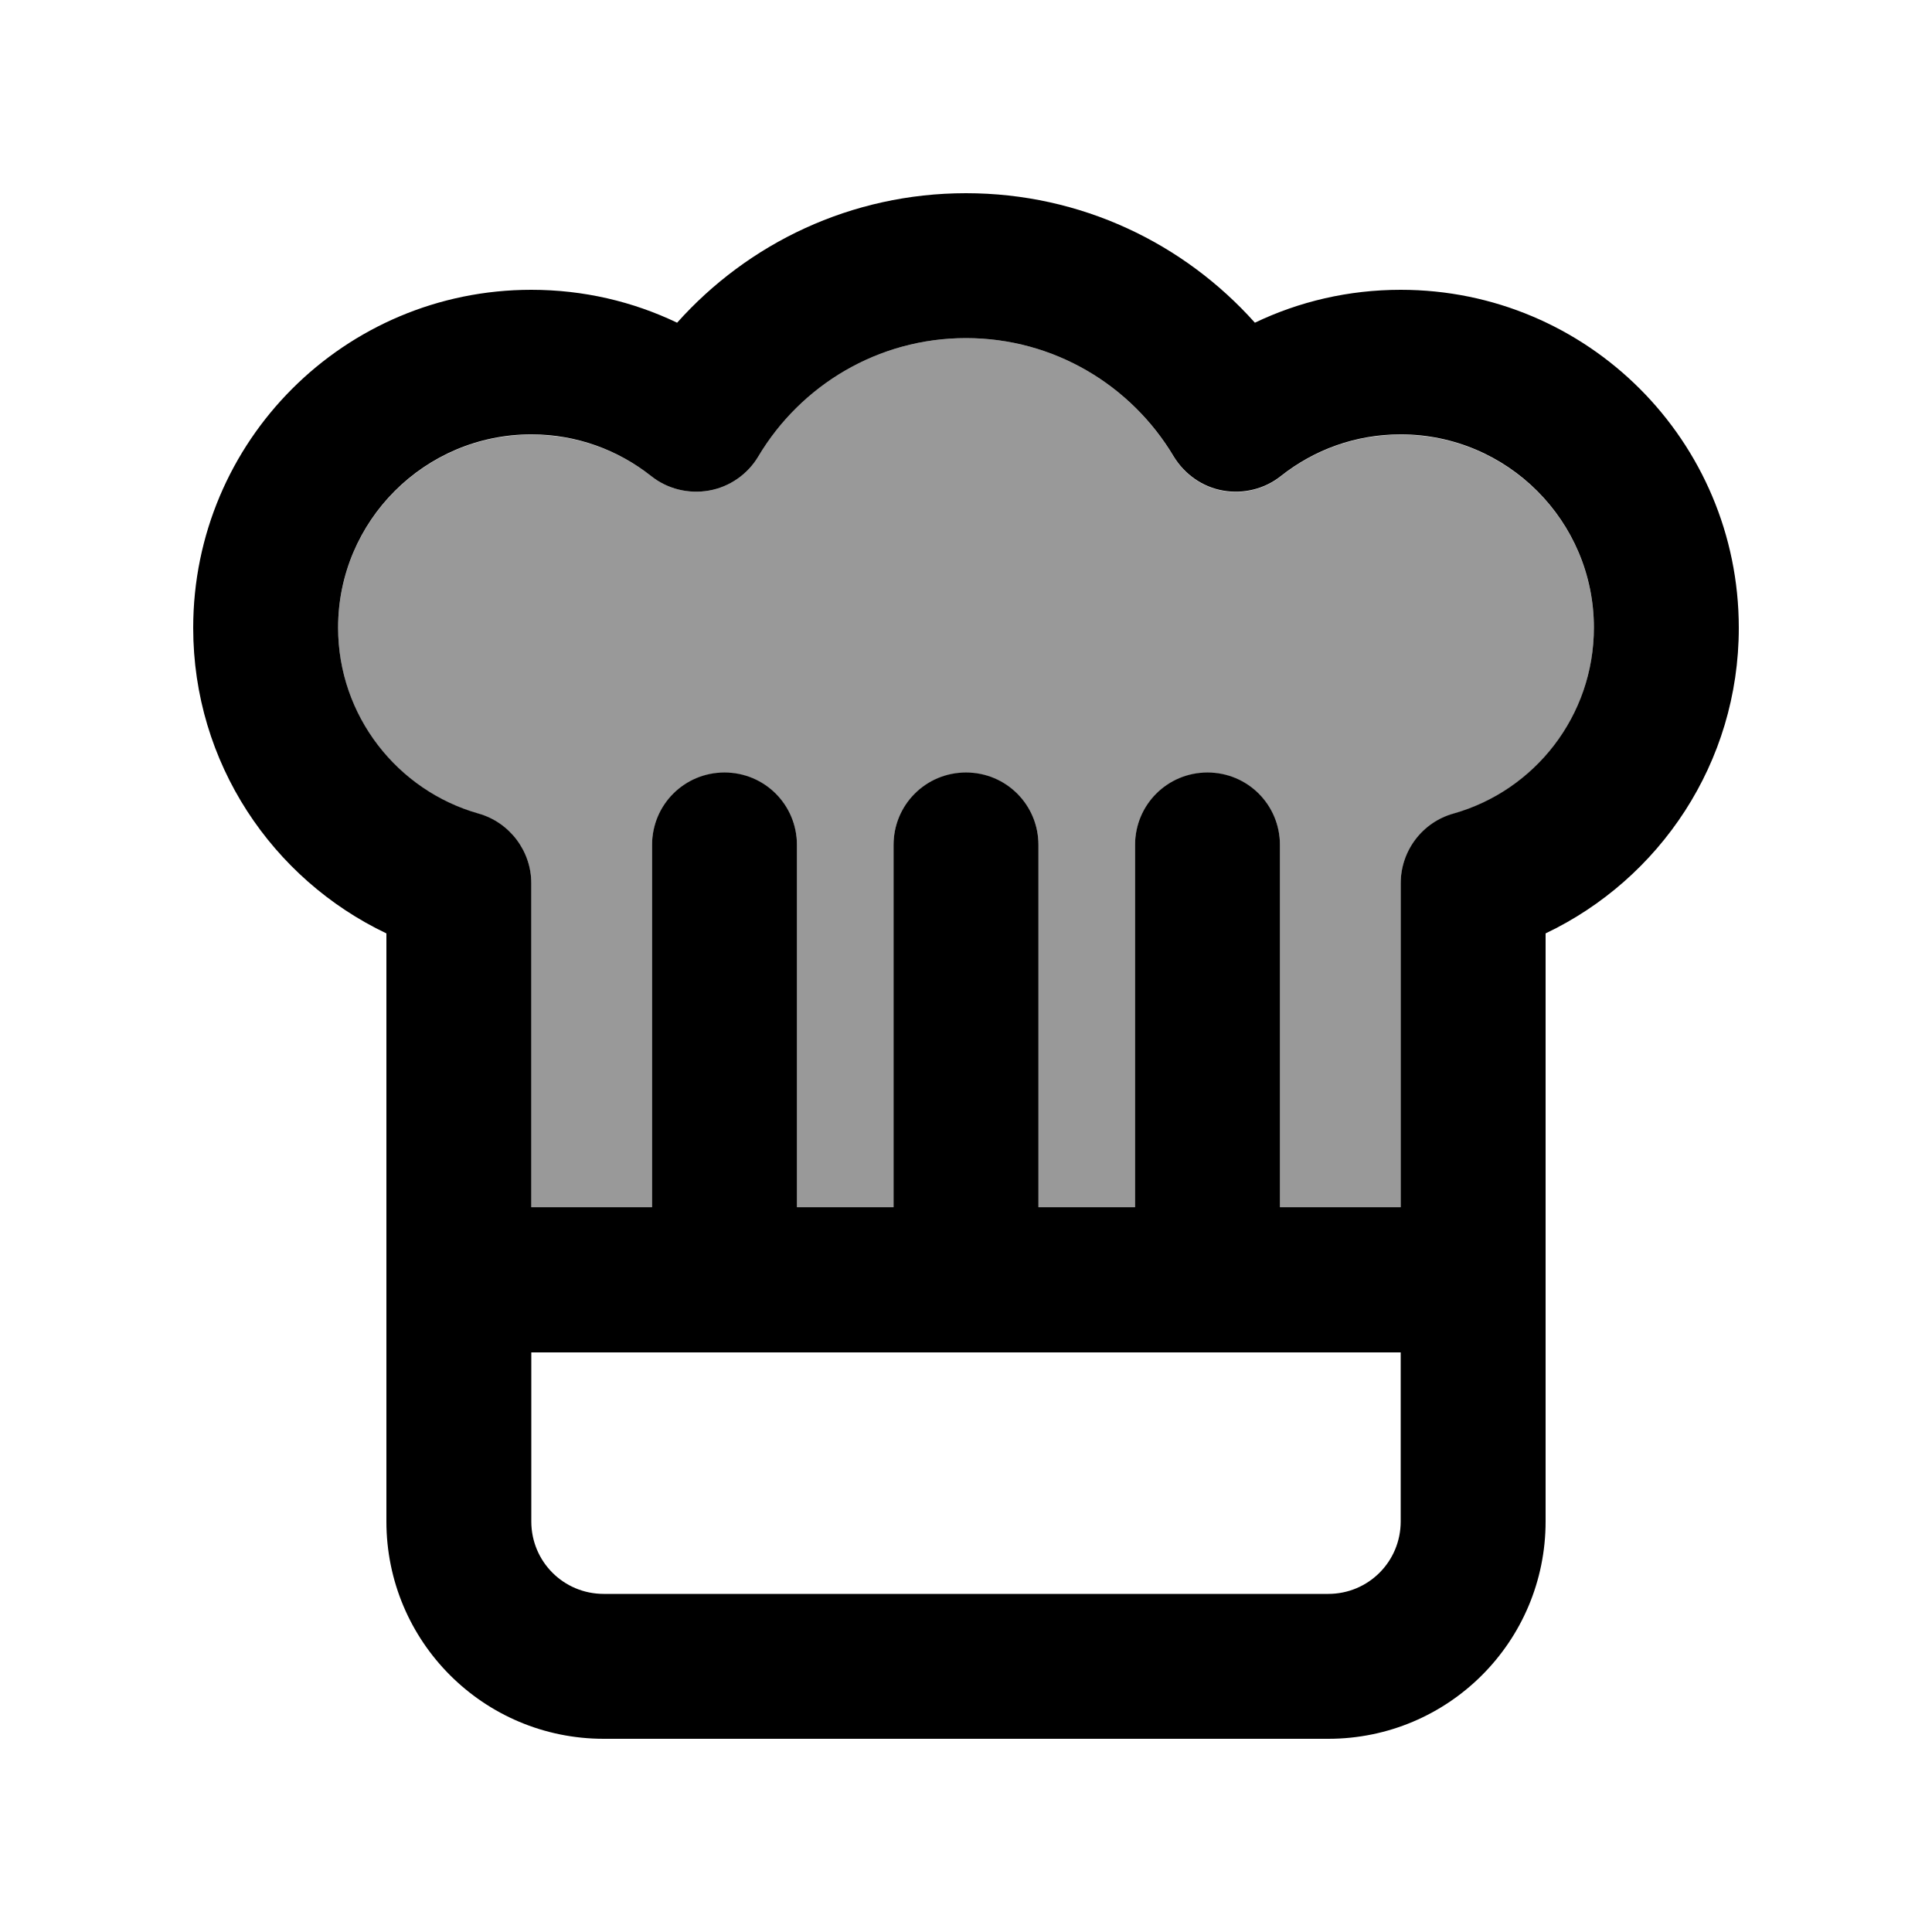
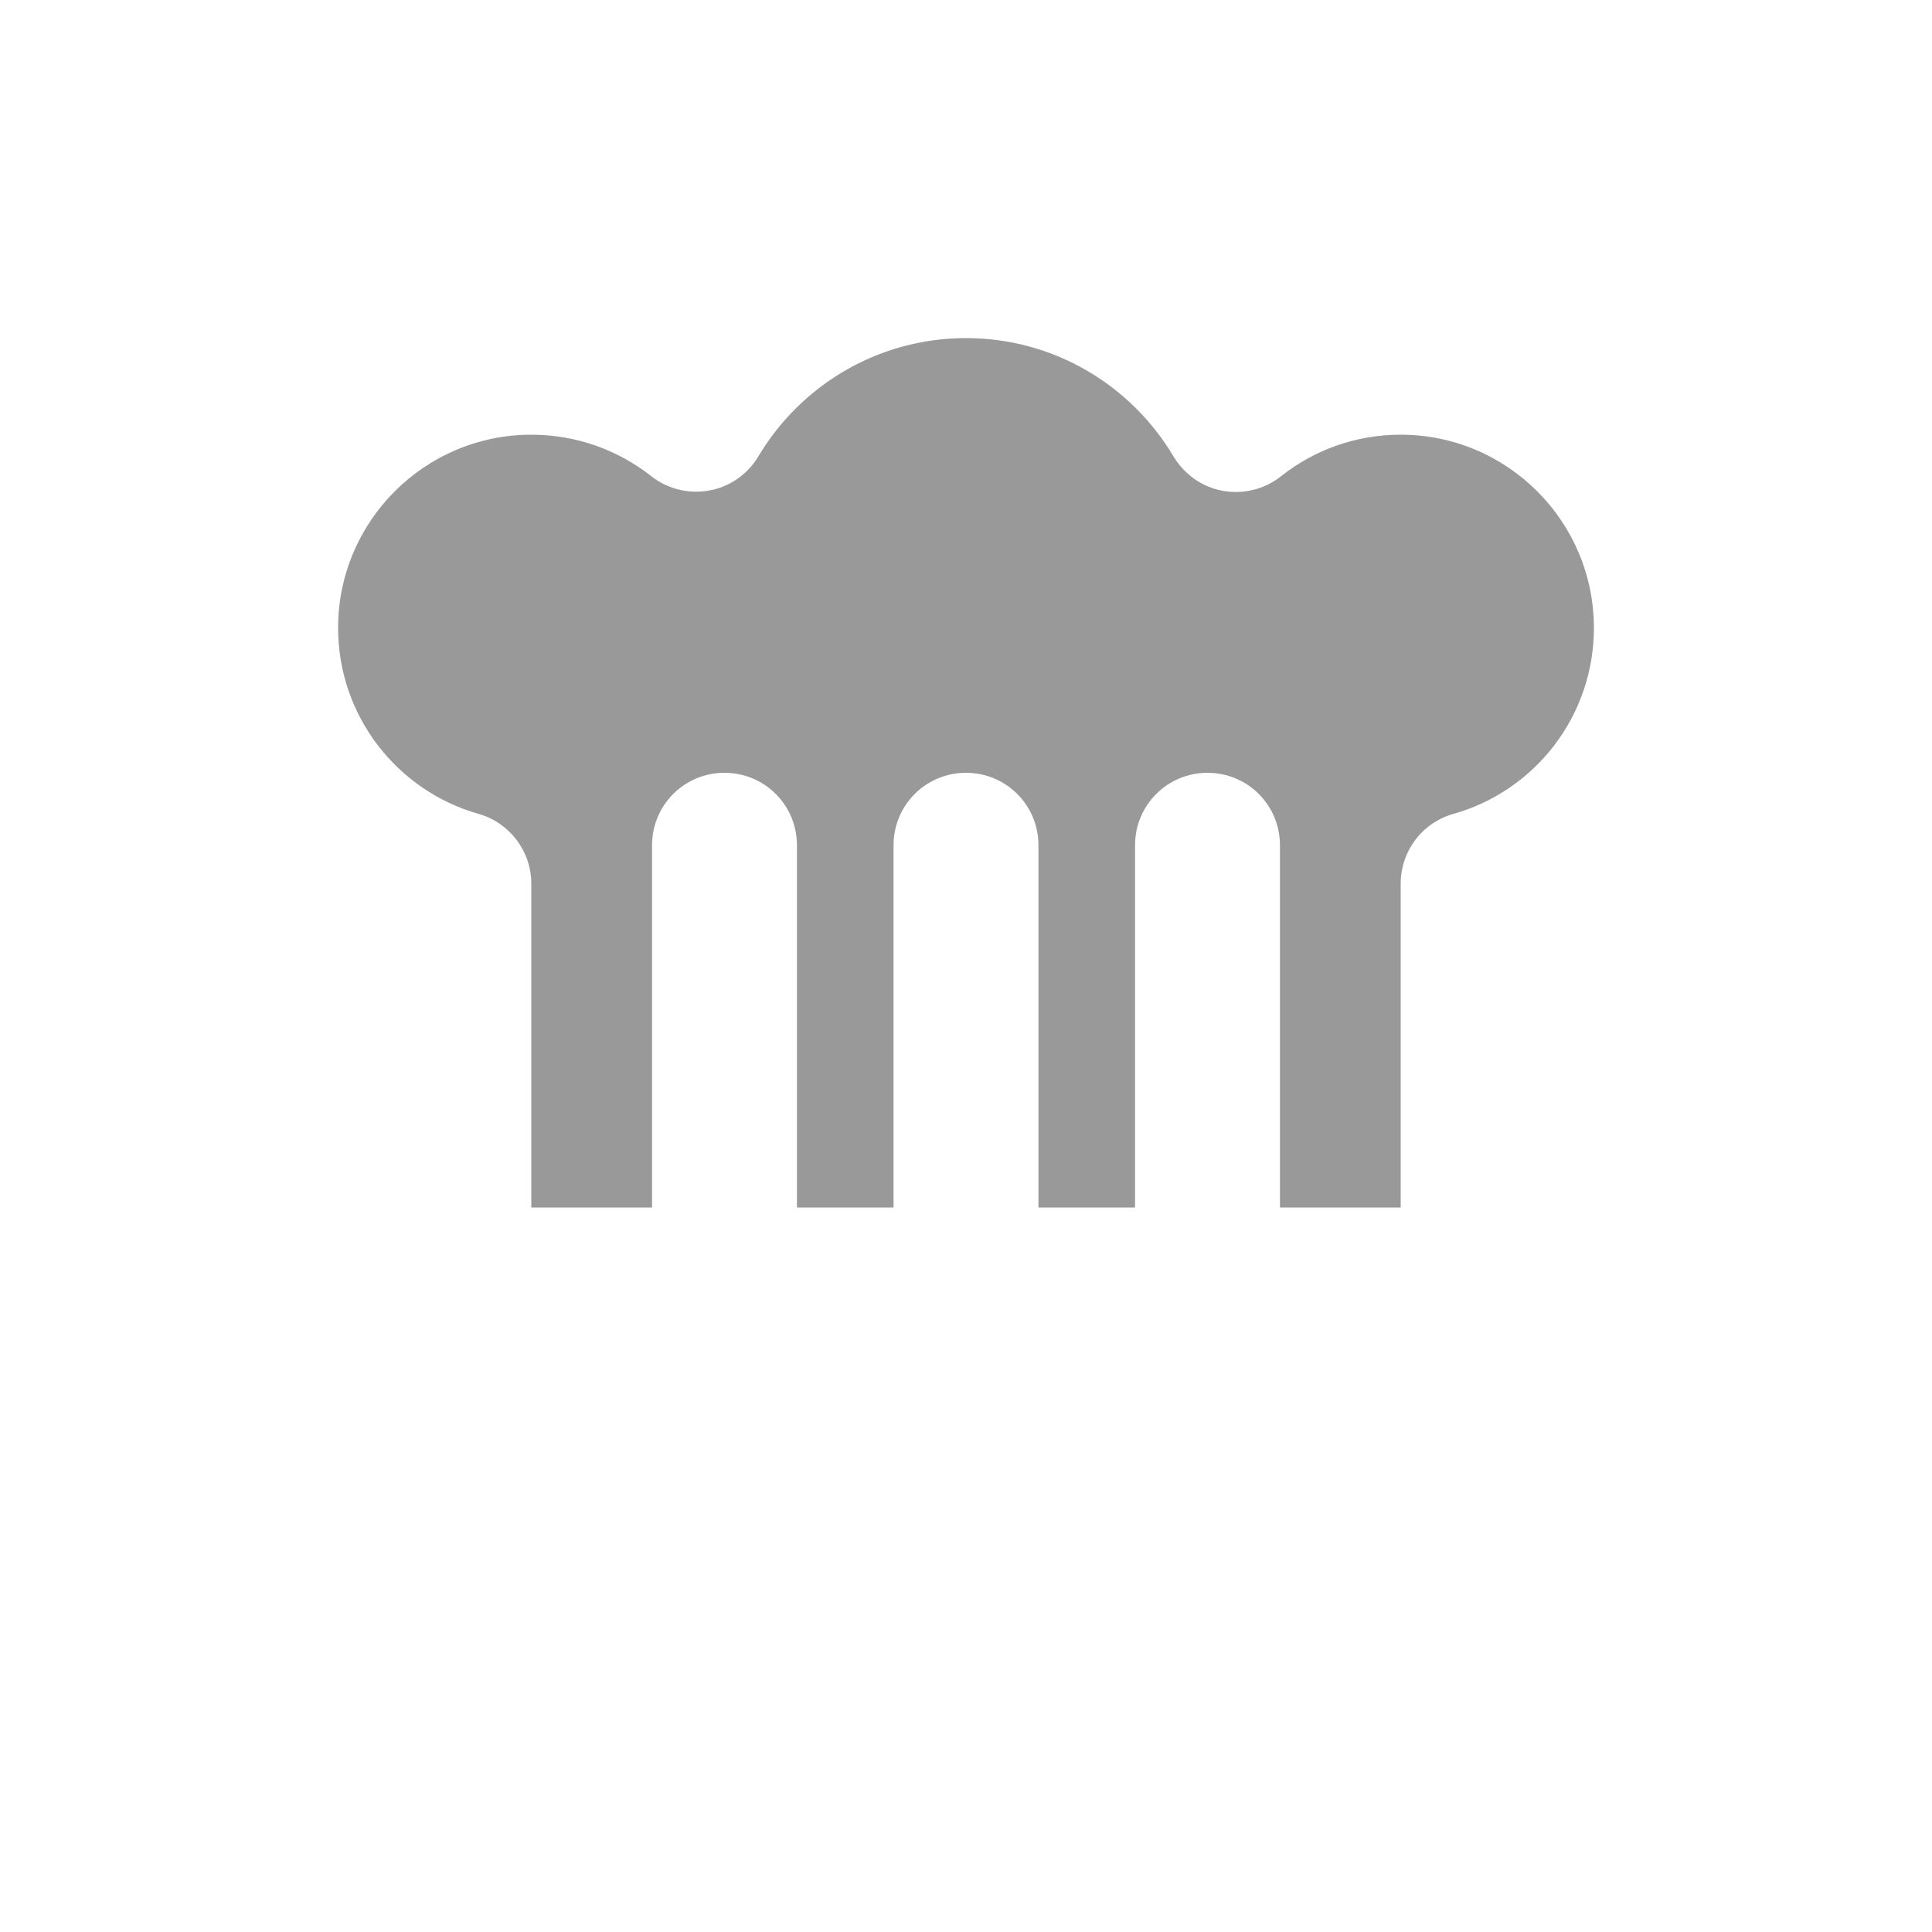
<svg xmlns="http://www.w3.org/2000/svg" viewBox="0 0 640 640">
  <path opacity=".4" fill="currentColor" d="M112 208C112 237.3 131.7 262 158.5 269.6C168.8 272.5 176 282 176 292.7L176 400L216 400L216 280C216 266.7 226.7 256 240 256C253.3 256 264 266.7 264 280L264 400L296 400L296 280C296 266.7 306.7 256 320 256C333.3 256 344 266.7 344 280L344 400L376 400L376 280C376 266.7 386.7 256 400 256C413.3 256 424 266.7 424 280L424 400L464 400L464 292.7C464 282 471.1 272.5 481.5 269.6C508.4 262 528 237.3 528 208C528 172.7 499.3 144 464 144C449 144 435.3 149.1 424.3 157.8C418.9 162.1 411.9 163.8 405.1 162.6C398.3 161.4 392.4 157.2 388.8 151.3C374.8 127.7 349.2 112 320 112C290.8 112 265.2 127.7 251.2 151.2C247.7 157.1 241.7 161.3 234.9 162.5C228.1 163.7 221.1 162 215.7 157.7C204.7 149.1 191 144 176 144C140.7 144 112 172.7 112 208z" />
-   <path fill="currentColor" d="M320 112C290.8 112 265.2 127.7 251.2 151.2C247.7 157.1 241.7 161.3 234.9 162.5C228.1 163.7 221.1 162 215.7 157.7C204.8 149.1 191.1 143.9 176 143.9C140.7 143.9 112 172.6 112 207.9C112 237.2 131.7 261.9 158.5 269.5C168.8 272.4 176 281.9 176 292.6L176 399.9L216 399.9L216 279.9C216 266.6 226.7 255.9 240 255.9C253.3 255.9 264 266.6 264 279.9L264 399.9L296 399.9L296 279.9C296 266.6 306.7 255.9 320 255.9C333.3 255.9 344 266.6 344 279.9L344 399.9L376 399.9L376 279.9C376 266.6 386.7 255.9 400 255.9C413.3 255.9 424 266.6 424 279.9L424 399.9L464 399.9L464 292.6C464 281.9 471.1 272.4 481.5 269.5C508.4 261.9 528 237.2 528 207.9C528 172.6 499.3 143.9 464 143.9C449 143.9 435.3 149 424.3 157.7C418.9 162 411.9 163.7 405.1 162.5C398.3 161.3 392.4 157.1 388.8 151.2C374.8 127.7 349.2 112 320 112zM464 448L176 448L176 504C176 517.3 186.7 528 200 528L440 528C453.3 528 464 517.3 464 504L464 448zM224.3 106.9C247.8 80.6 281.9 64 320 64C358.1 64 392.2 80.6 415.7 106.9C430.3 99.9 446.7 96 464 96C525.9 96 576 146.1 576 208C576 252.7 549.8 291.2 512 309.2L512 504C512 543.8 479.8 576 440 576L200 576C160.2 576 128 543.8 128 504L128 309.2C90.2 291.2 64 252.7 64 208C64 146.1 114.1 96 176 96C193.3 96 209.7 99.9 224.3 106.9z" />
</svg>